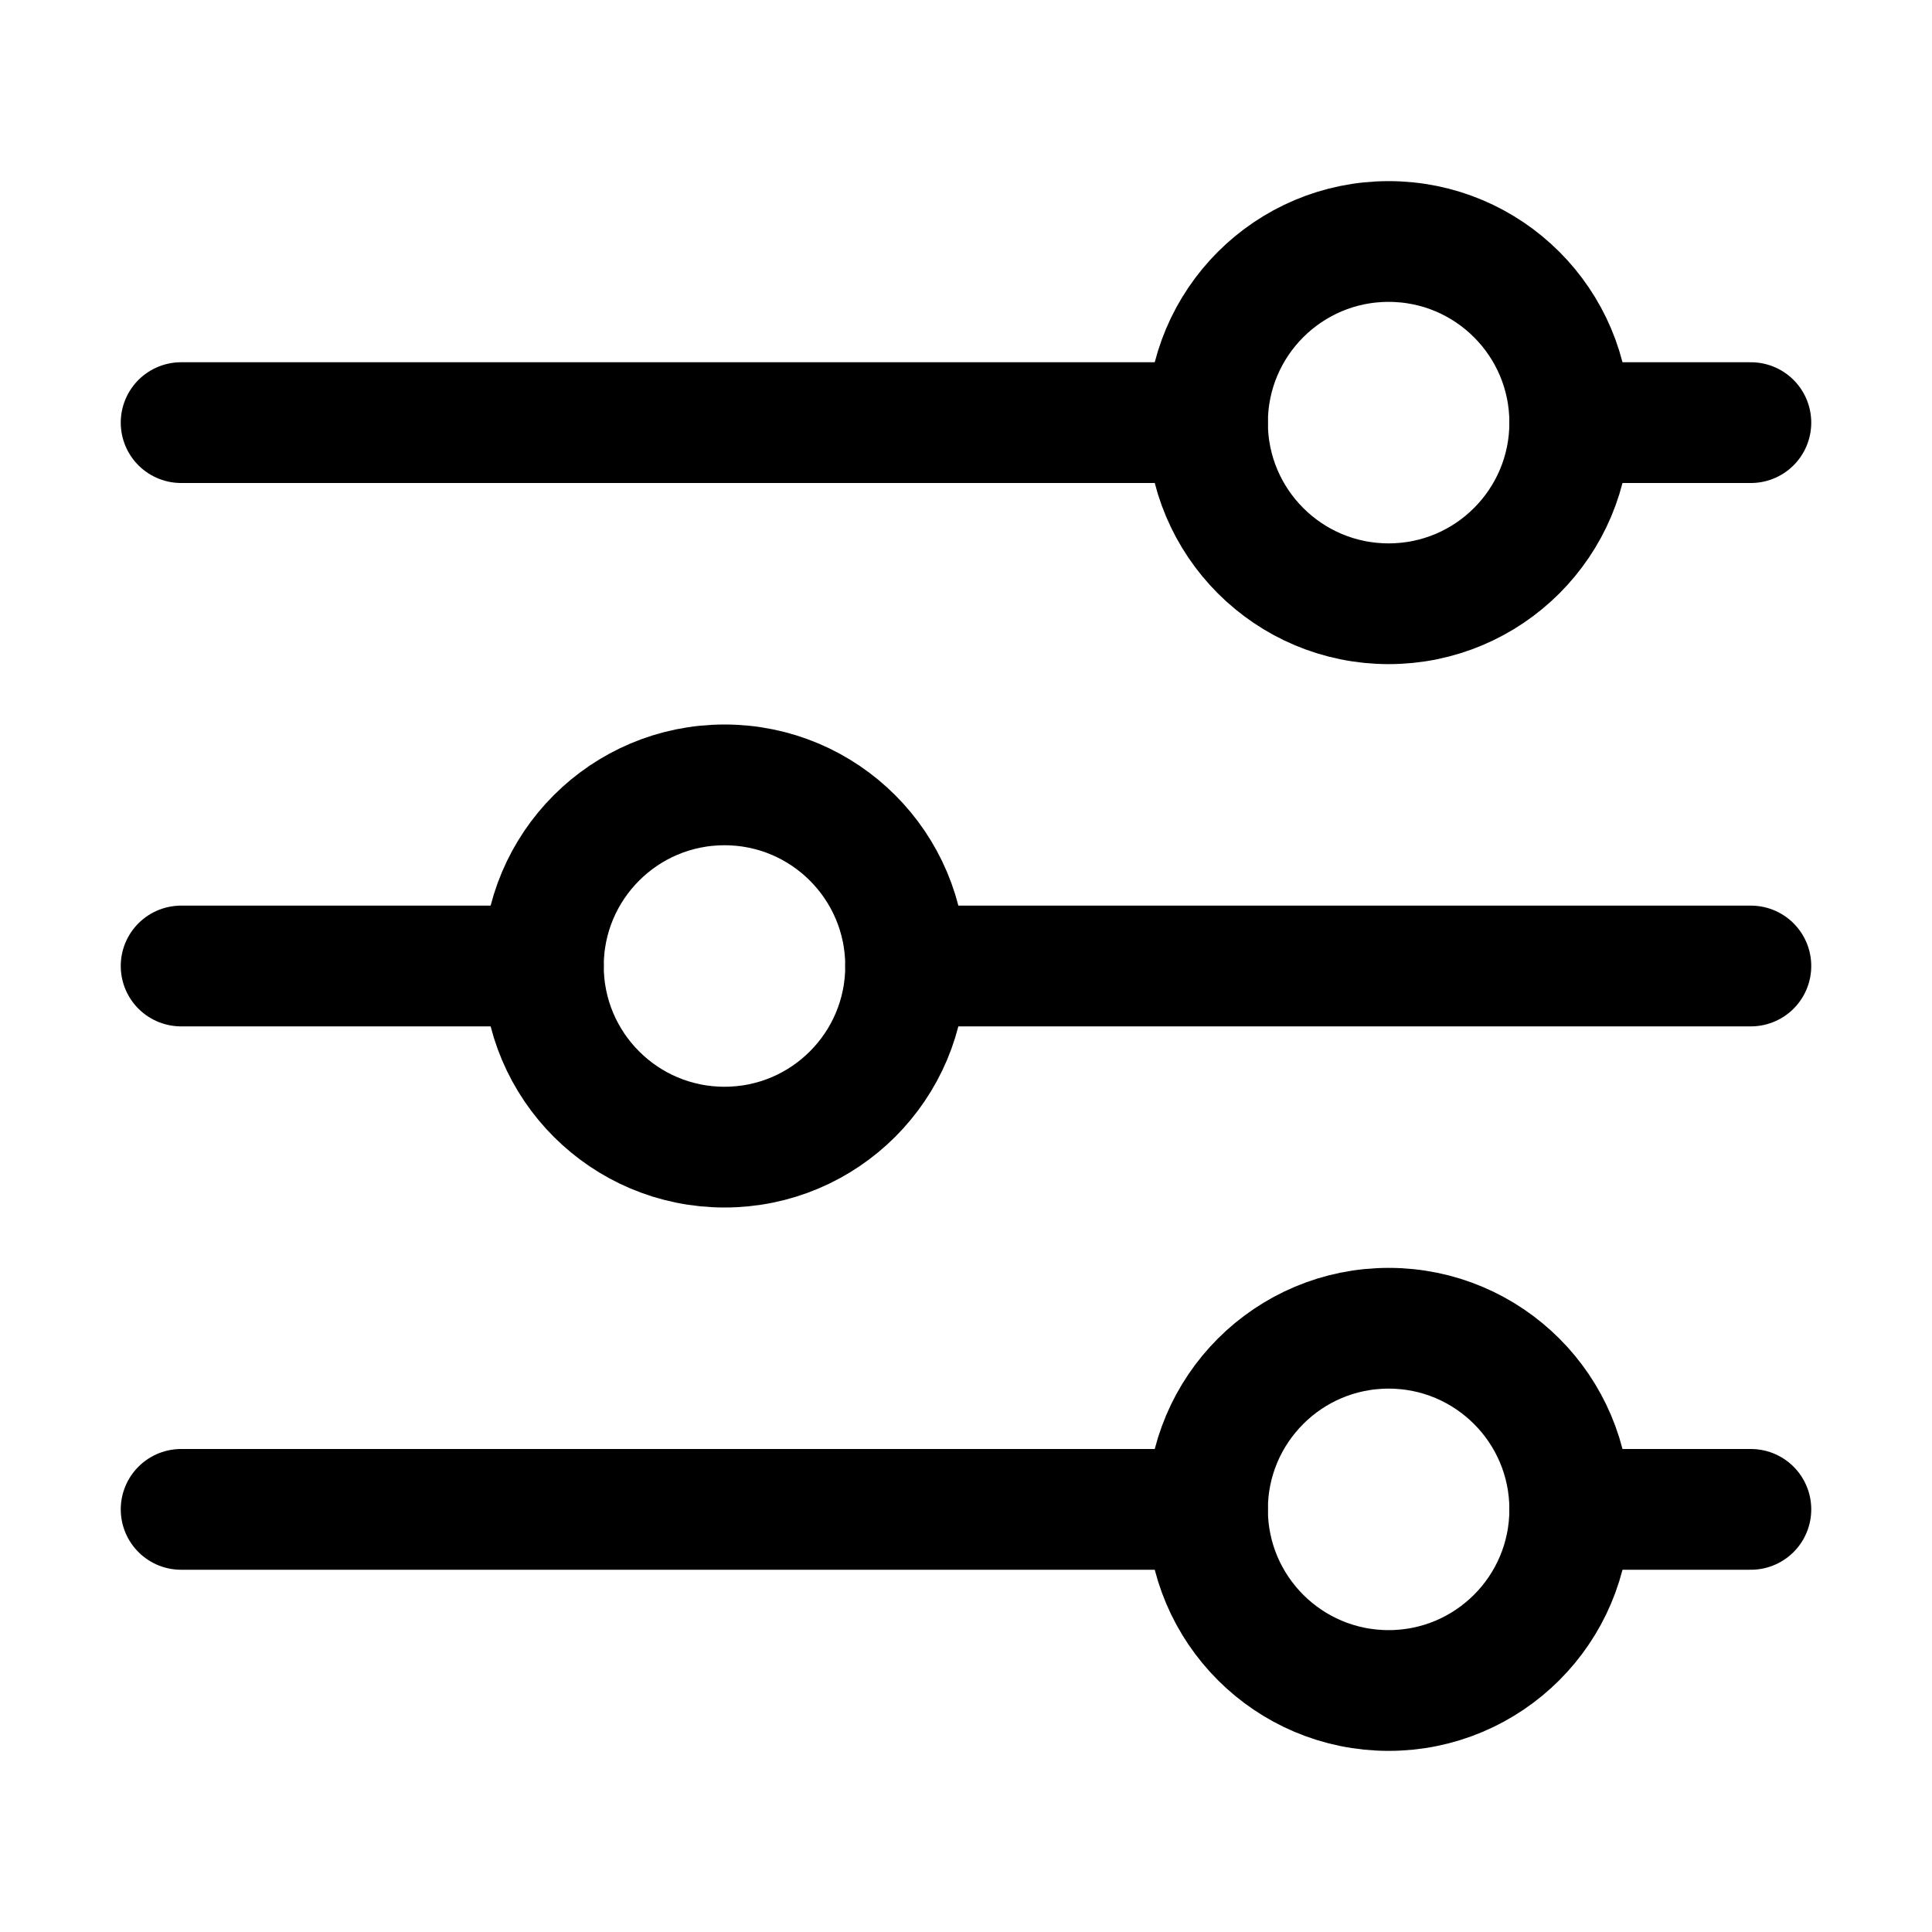
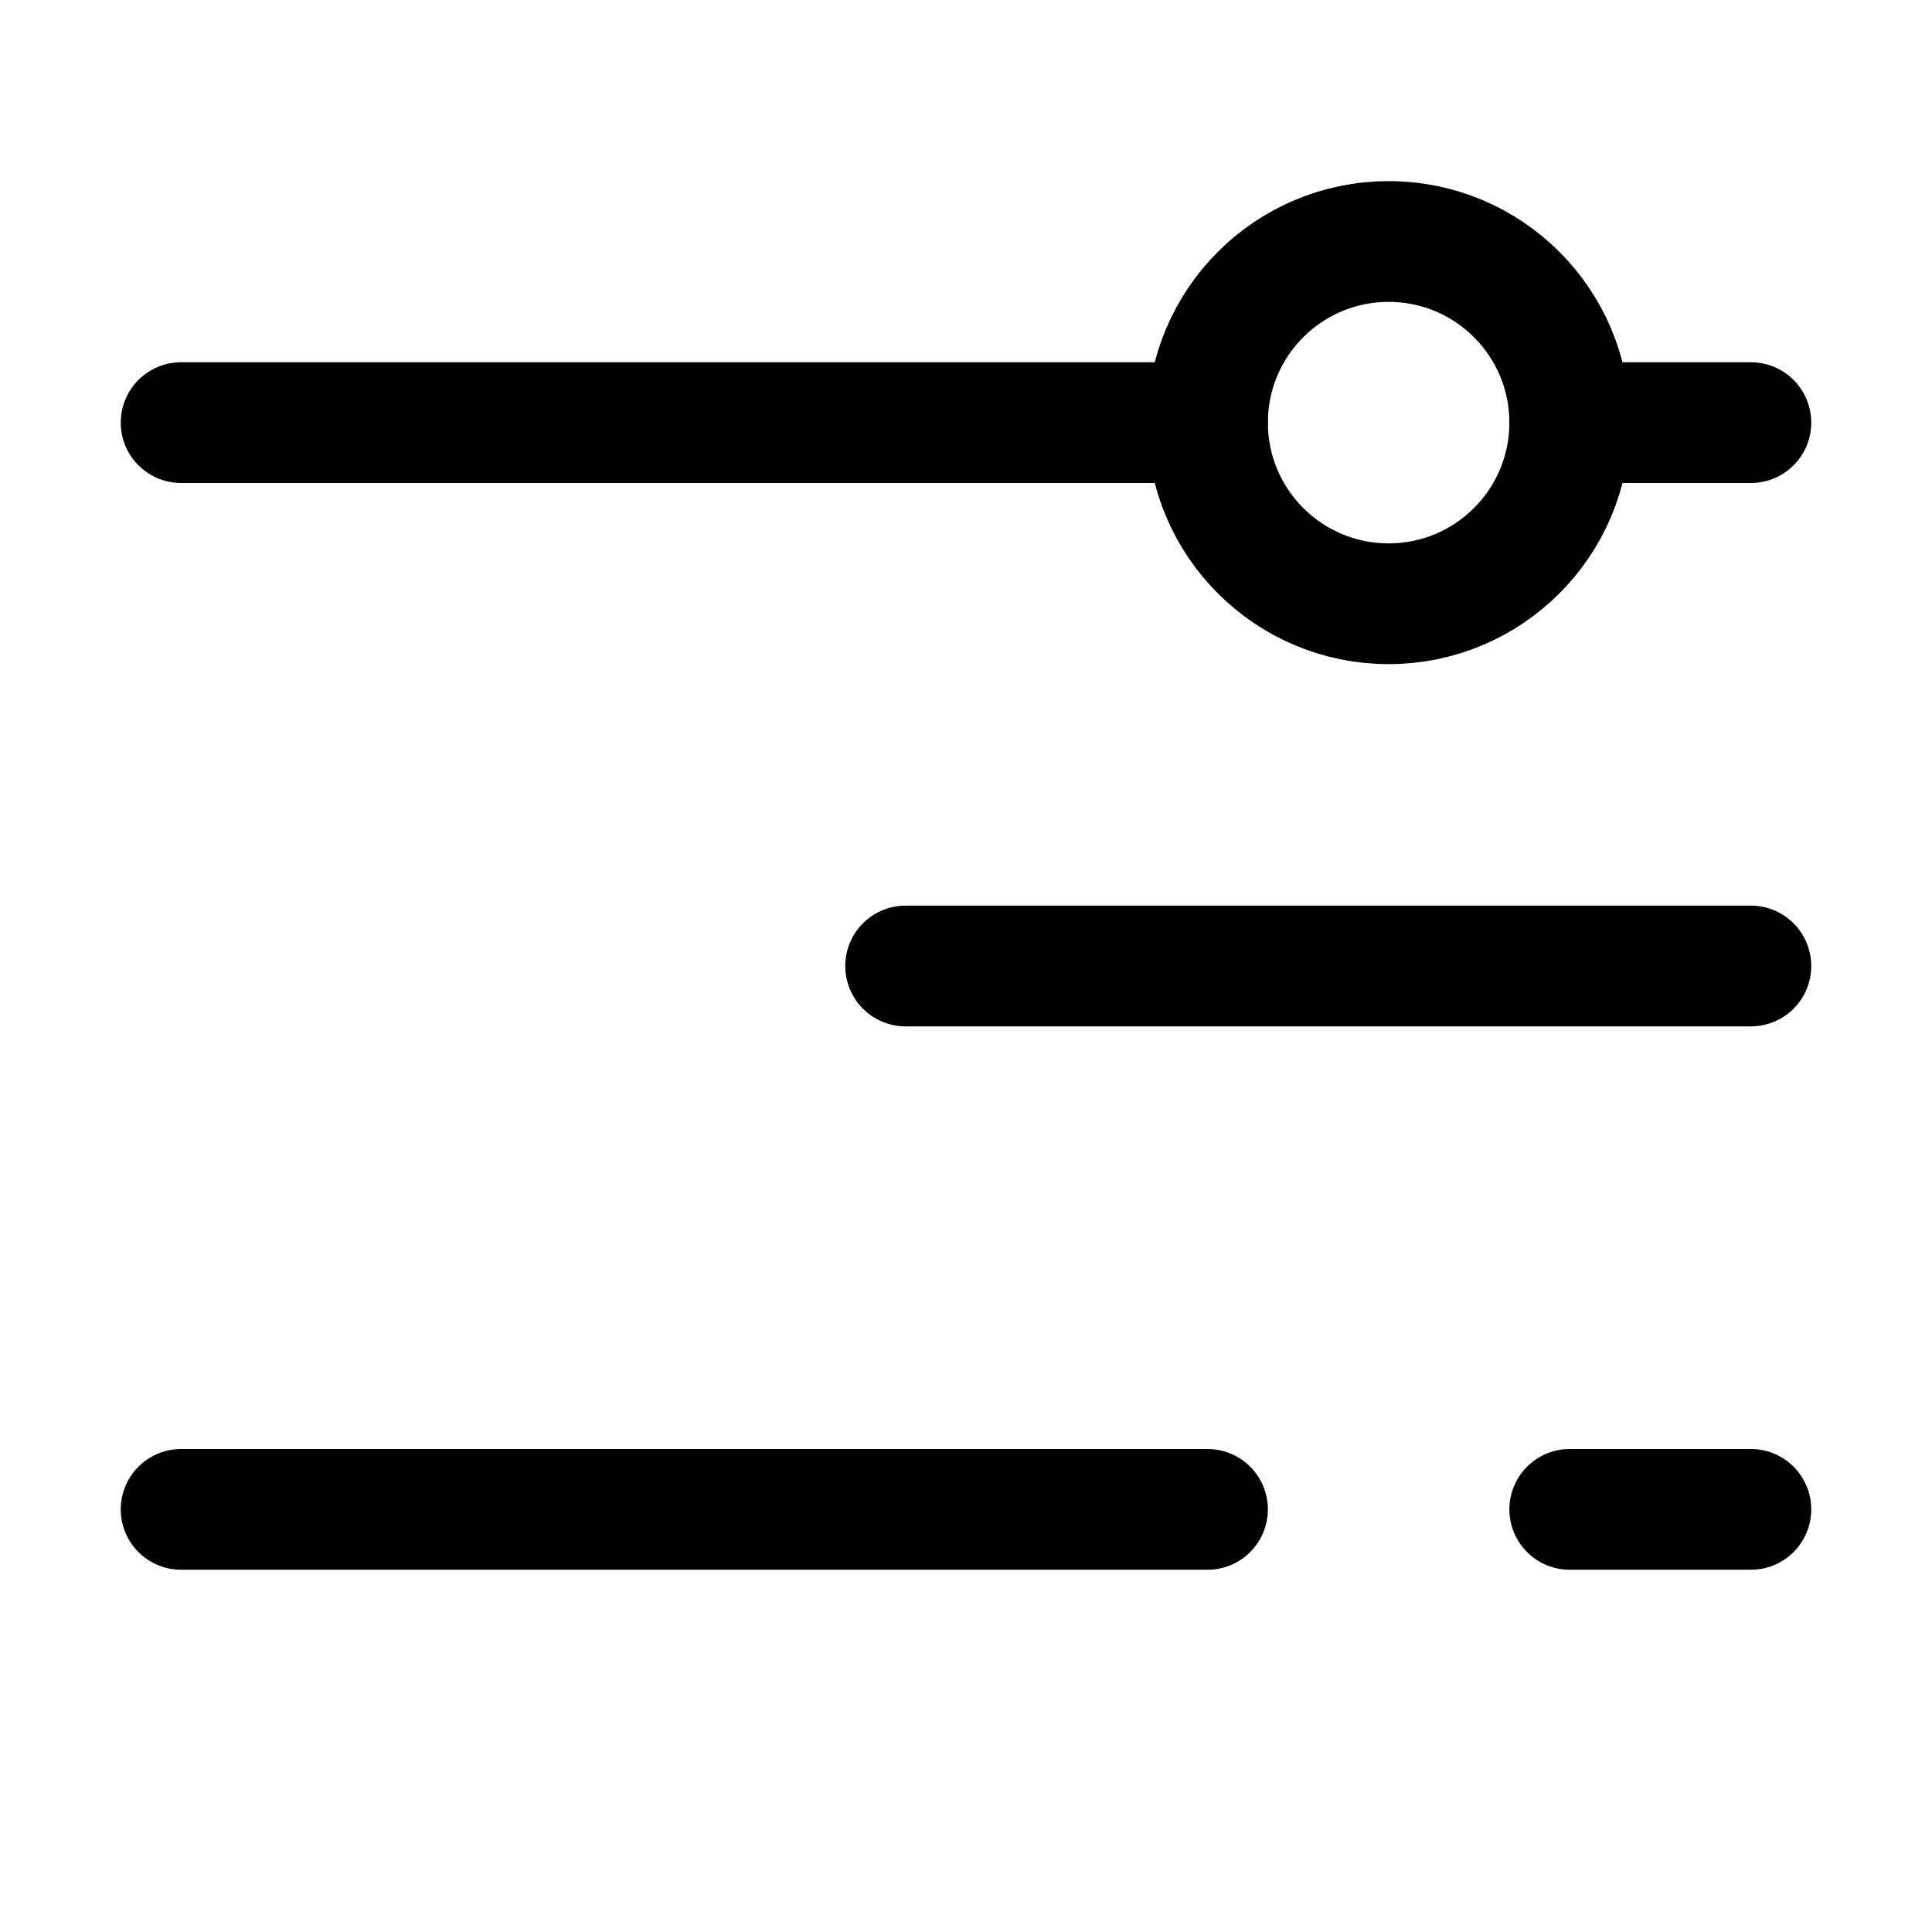
<svg xmlns="http://www.w3.org/2000/svg" version="1.1" id="Icons" viewBox="0 0 32 32" xml:space="preserve">
  <style type="text/css">
	.st0{fill:none;stroke:#000000;stroke-width:2;stroke-linecap:round;stroke-linejoin:round;stroke-miterlimit:10;}
</style>
  <circle class="st0" cx="23" cy="7" r="3" />
  <line class="st0" x1="3" y1="7" x2="20" y2="7" />
  <line class="st0" x1="29" y1="7" x2="26" y2="7" />
-   <circle class="st0" cx="12" cy="16" r="3" />
-   <line class="st0" x1="3" y1="16" x2="9" y2="16" />
  <line class="st0" x1="29" y1="16" x2="15" y2="16" />
-   <circle class="st0" cx="23" cy="25" r="3" />
  <line class="st0" x1="3" y1="25" x2="20" y2="25" />
  <line class="st0" x1="29" y1="25" x2="26" y2="25" />
</svg>